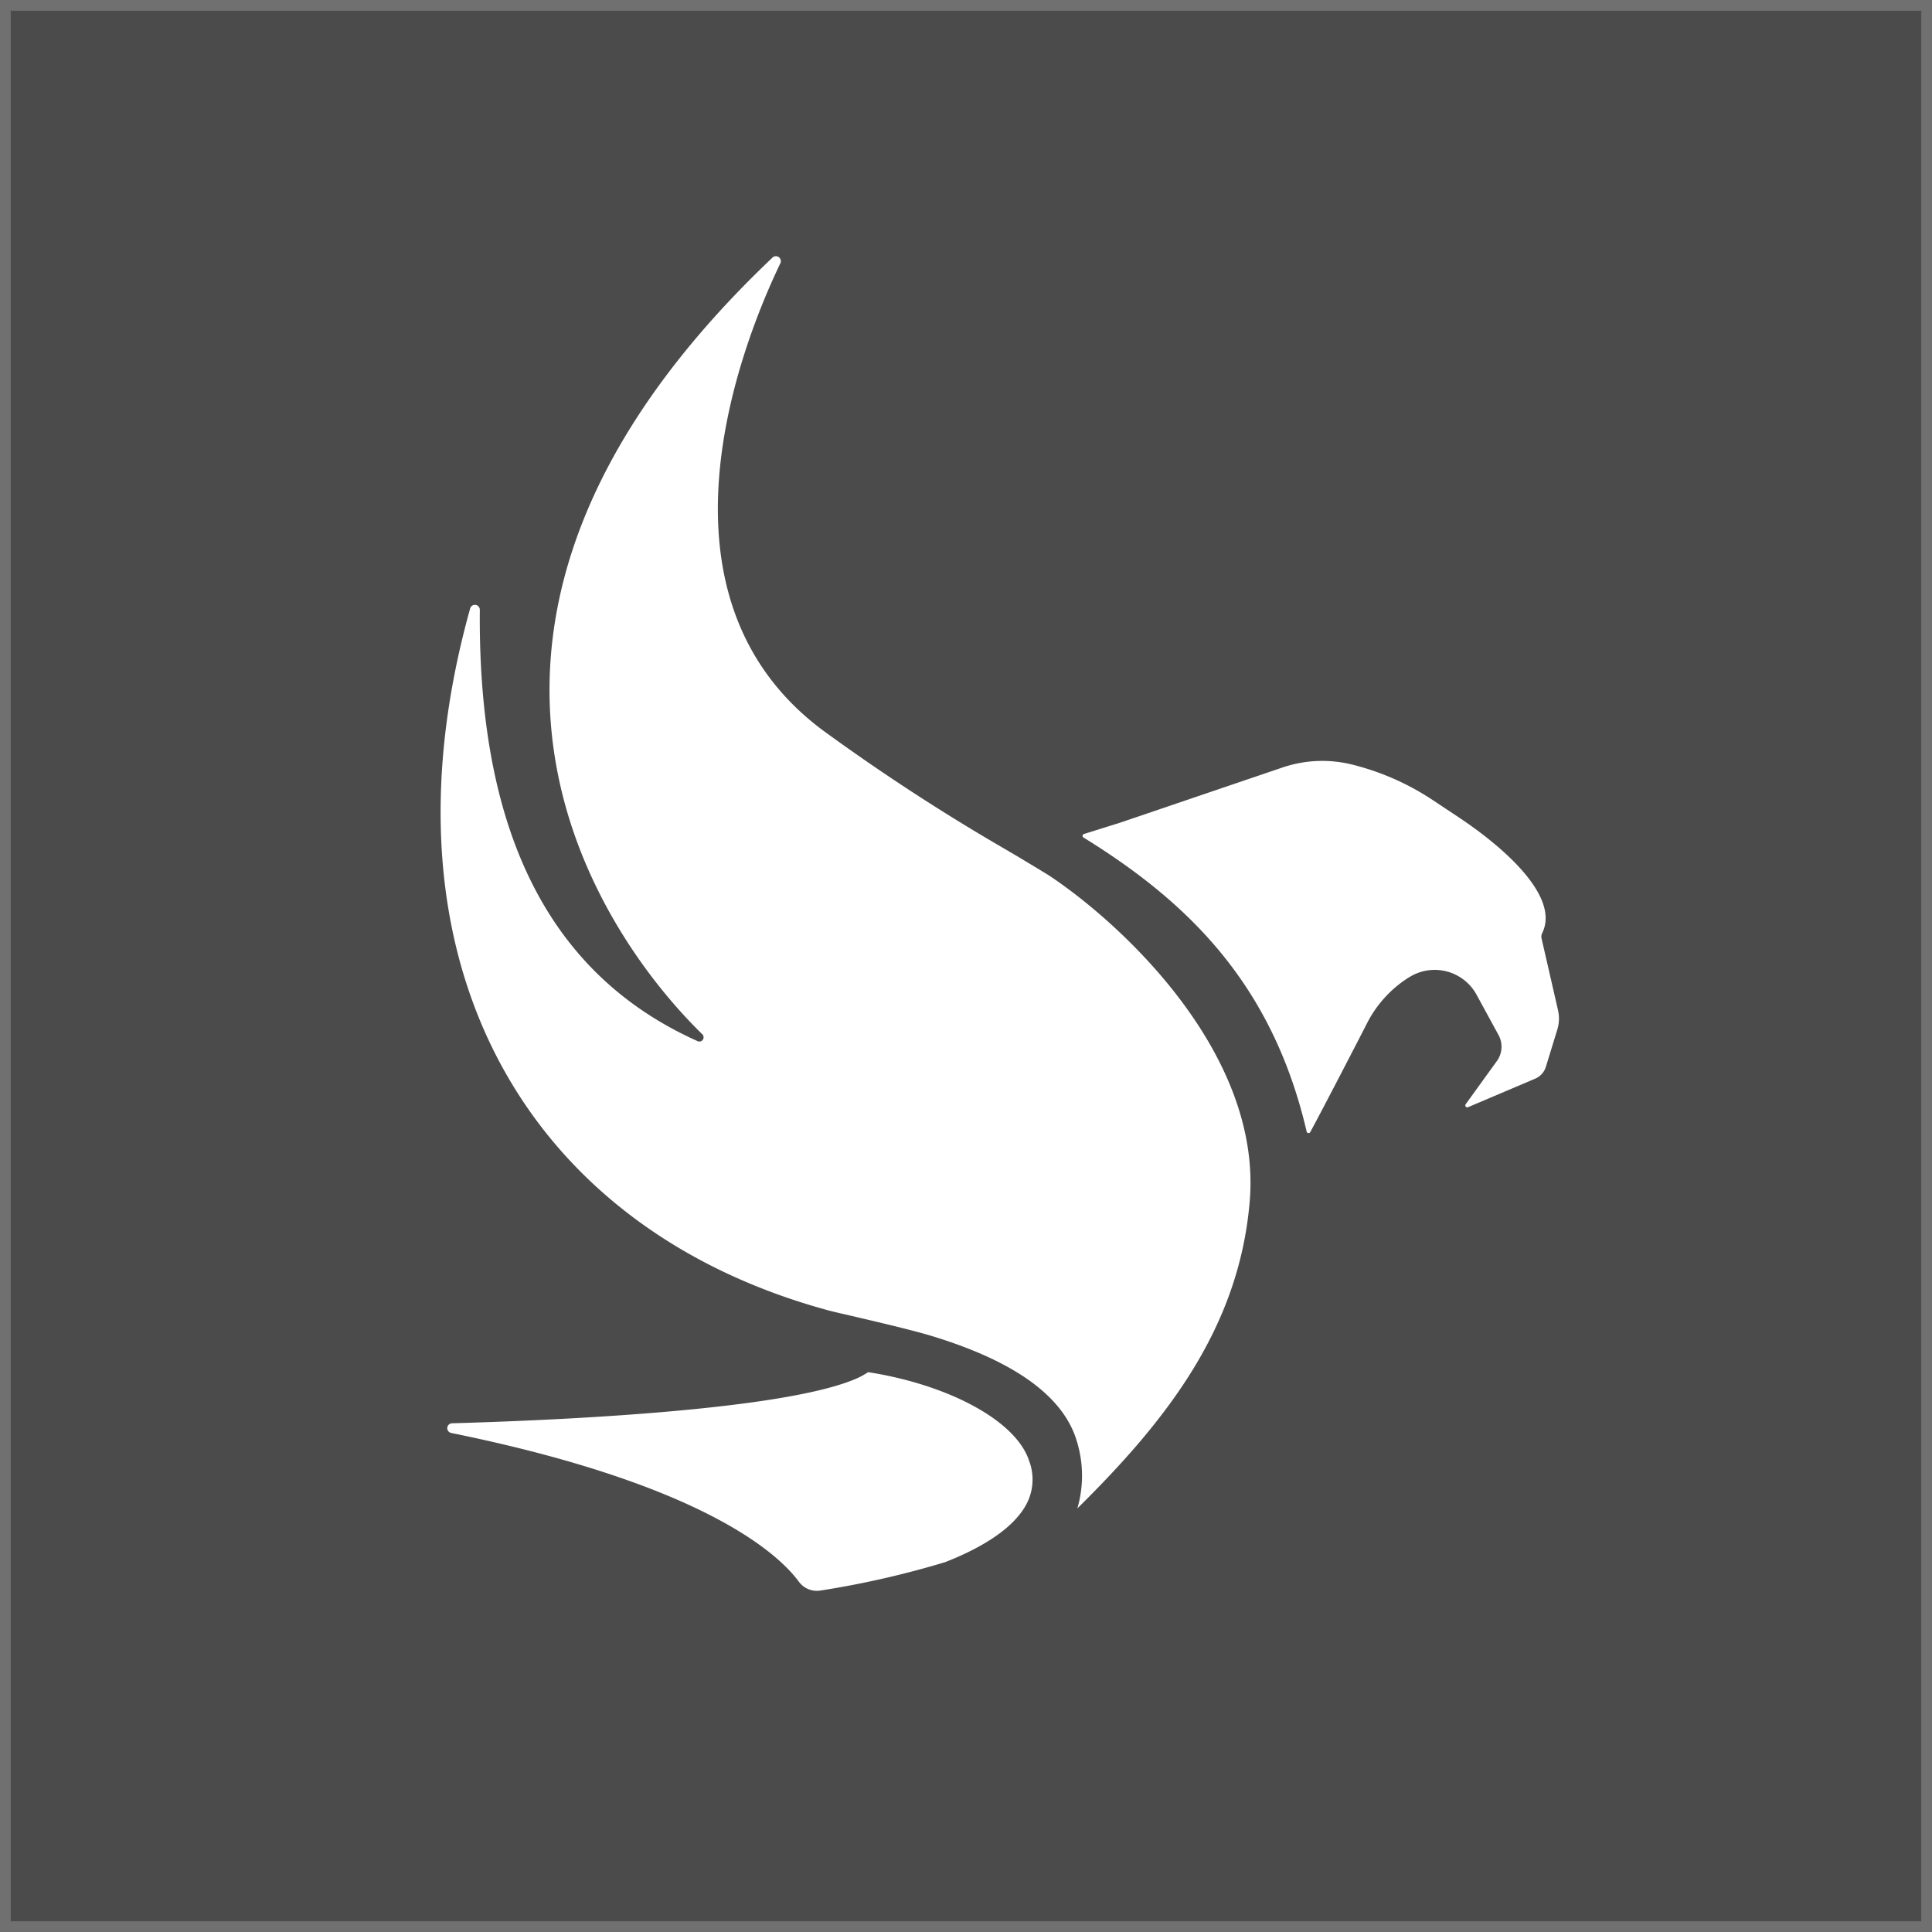
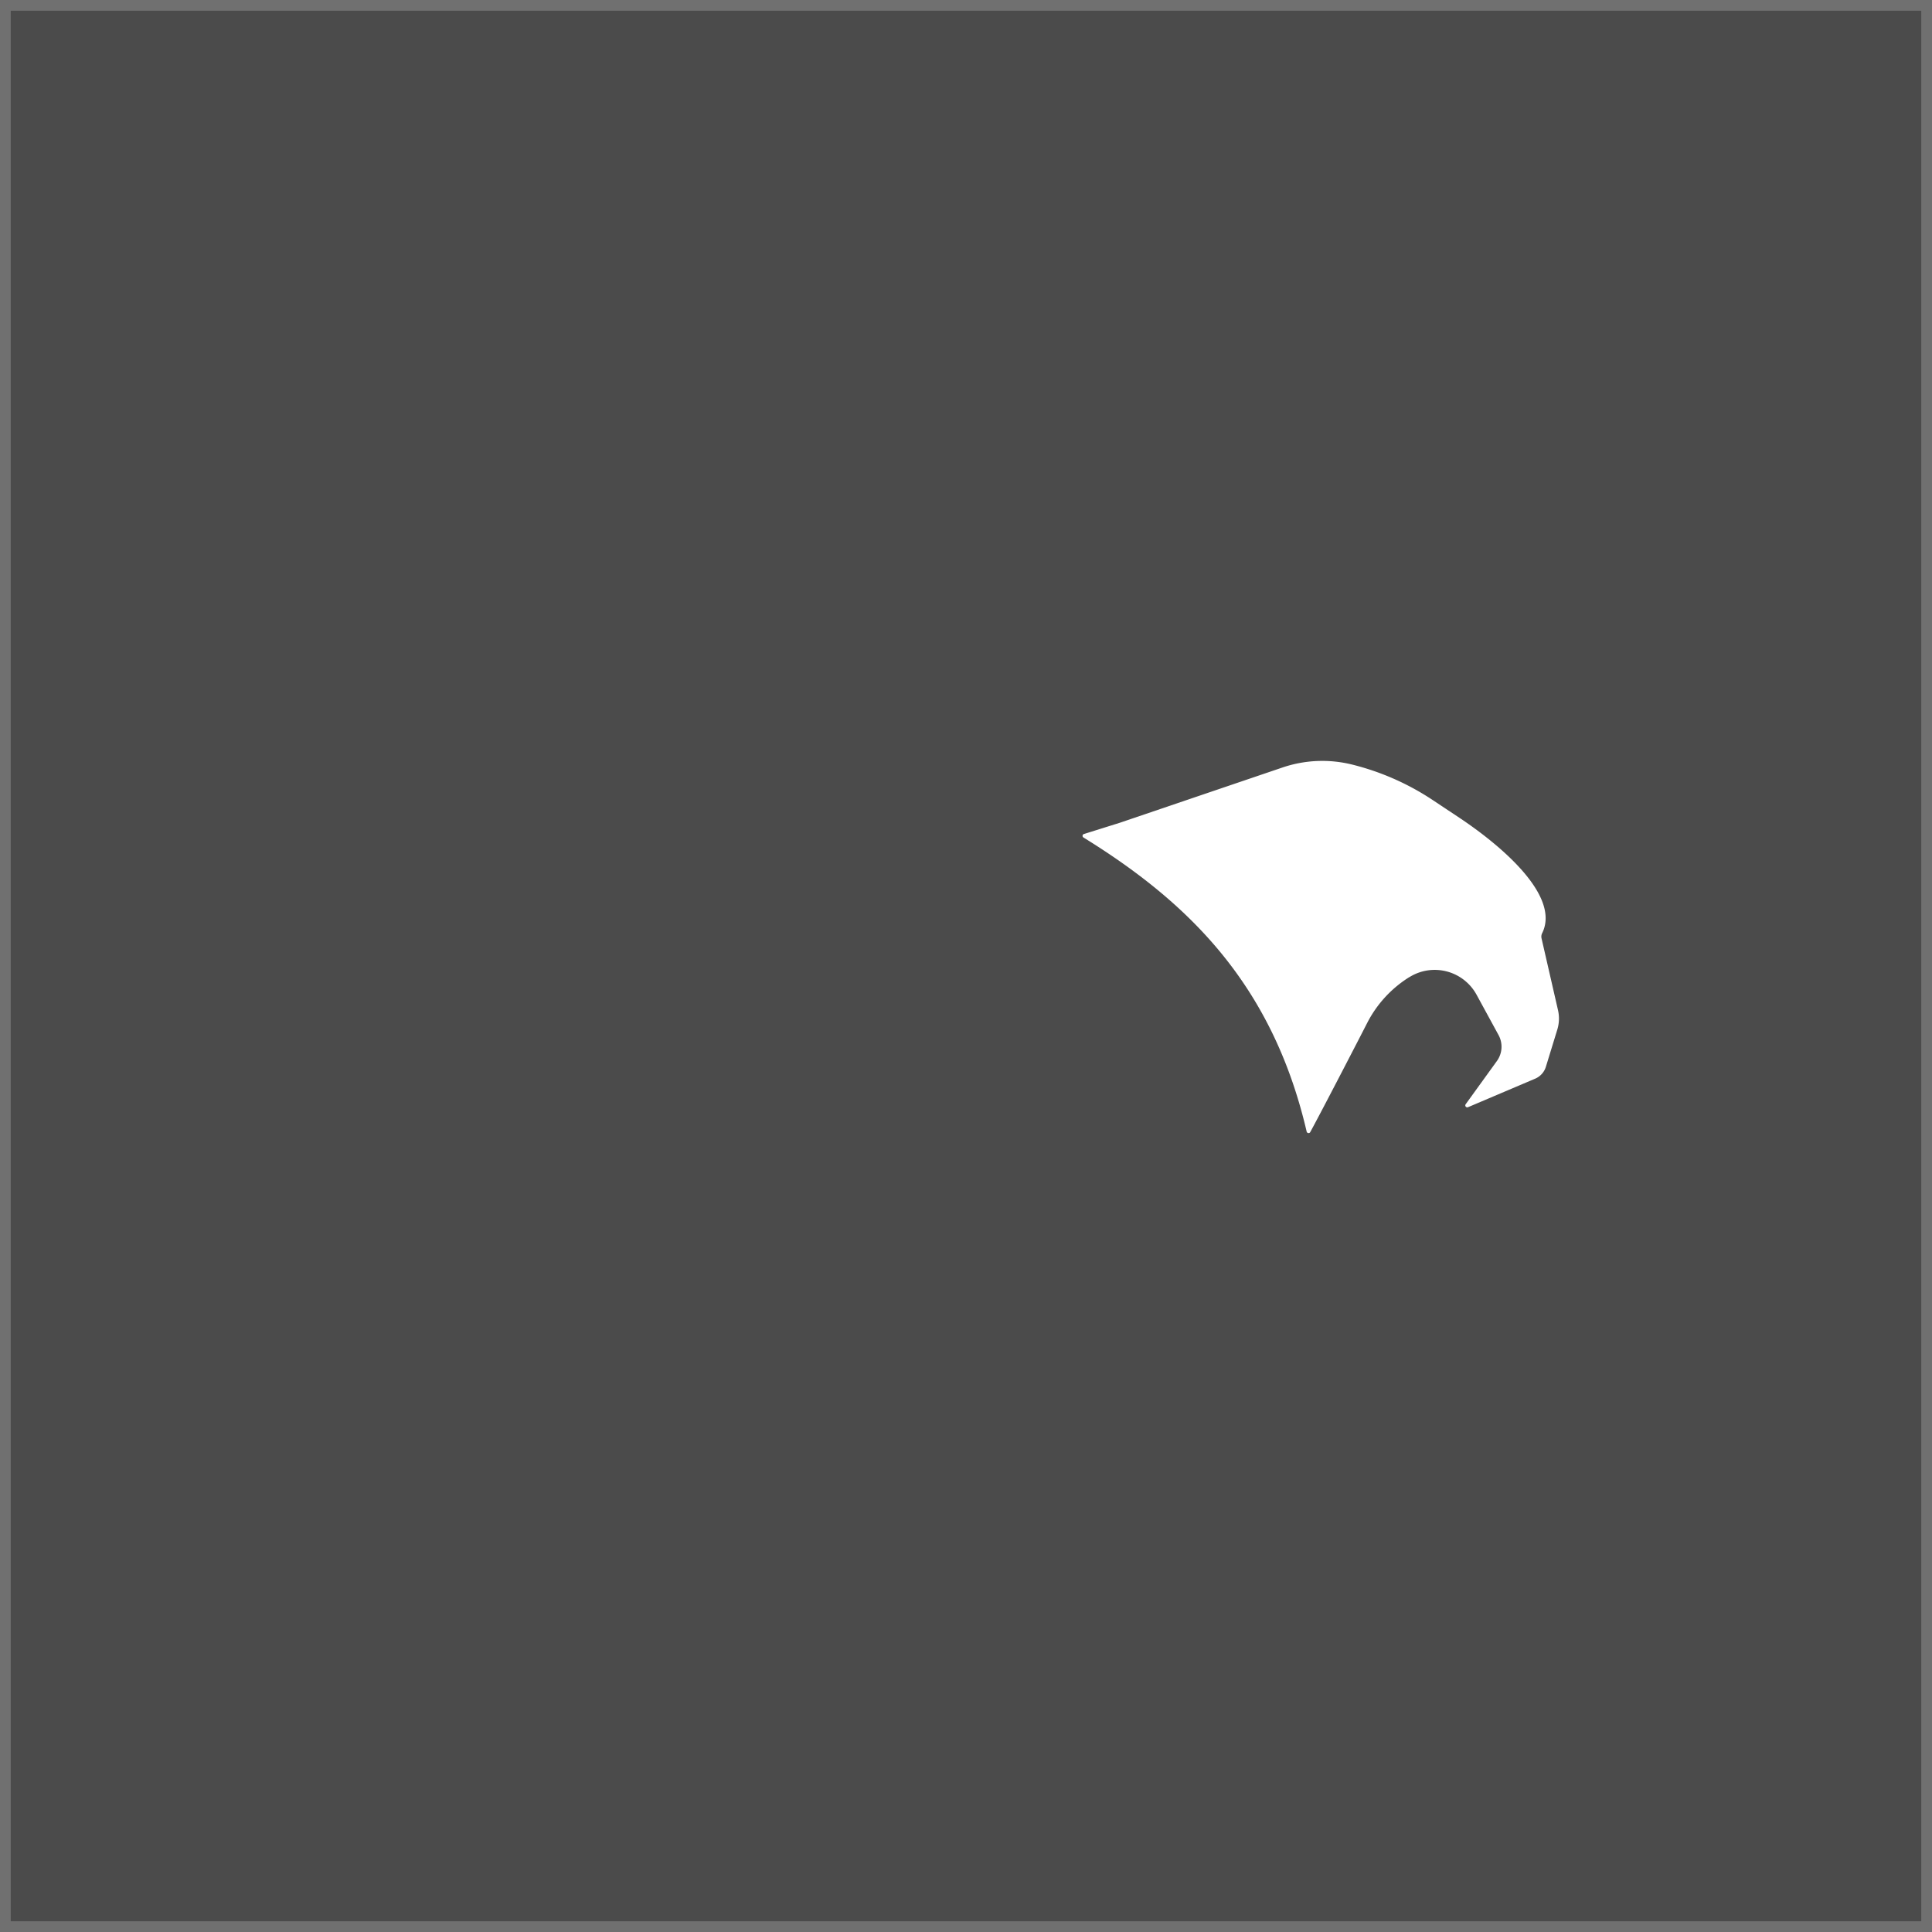
<svg xmlns="http://www.w3.org/2000/svg" width="180" height="180" viewBox="0 0 180 180">
  <rect x="0" y="0" width="180" height="180" fill="#333333" stroke="none" />
  <defs>
    <clipPath id="clip-Web_Clip_cr">
      <rect width="180" height="180" />
    </clipPath>
  </defs>
  <g id="Web_Clip_cr" data-name="Web Clip_cr" clip-path="url(#clip-Web_Clip_cr)">
    <rect id="長方形_2263" data-name="長方形 2263" width="180" height="180" fill="#4b4b4b" />
    <path id="長方形_2263_-_アウトライン" data-name="長方形 2263 - アウトライン" d="M1,1V179H179V1H1M0,0H180V180H0Z" fill="#707070" />
    <rect id="長方形_2262" data-name="長方形 2262" width="256" height="256" fill="none" />
    <g id="symbol" transform="translate(16 -1)">
-       <rect id="長方形_2261" data-name="長方形 2261" width="154" height="174" fill="none" />
      <g id="グループ_1419" data-name="グループ 1419" transform="translate(25.055 24.87)">
-         <path id="パス_1813" data-name="パス 1813" d="M338.441,290.435c-1.107-.677-2.243-1.36-3.426-2.067-.125-.065-.213-.112-.227-.118l0-.015a192.84,192.84,0,0,1-17.386-11.3c-16.9-12.59-7.537-36.069-3.976-43.493a.46.46,0,0,0-.72-.556c-36.121,34.281-16.183,62.972-6.513,72.387a.4.4,0,0,1-.043.558.4.4,0,0,1-.389.072c-14.734-6.577-20.491-20.859-20.323-40.191v0a.46.46,0,0,0-.912-.095c-9.155,32.916,5.272,57.816,33.572,65.406.755.2,6.7,1.514,9.346,2.306,7.826,2.367,12.4,5.663,13.627,9.87h0a10.921,10.921,0,0,1,.039,6.223c8.342-8.229,15.082-16.859,16.059-28.635C358.316,307.034,345.256,294.948,338.441,290.435Z" transform="translate(-281.789 -232.758)" fill="#fff" />
        <path id="パス_1814" data-name="パス 1814" d="M456.96,359.225l-1.539-6.714a.727.727,0,0,1,.068-.485c1.72-3.515-3.962-8.239-7.737-10.747l-2.478-1.647a24.043,24.043,0,0,0-7.5-3.3,11.521,11.521,0,0,0-6.454.263l-15.193,5.162-3.337,1.046h0a.178.178,0,0,0-.123.22.172.172,0,0,0,.072.1c9.754,6.024,17.6,13.657,20.8,27.4h0a.177.177,0,0,0,.179.142h.033a.172.172,0,0,0,.121-.087c1.093-1.993,5.009-9.581,5.3-10.157a10.868,10.868,0,0,1,3.817-4.212c.088-.058.362-.21.362-.21a4.445,4.445,0,0,1,6.013,1.766l2.051,3.762a2.274,2.274,0,0,1-.152,2.428l-2.908,4.025h0a.181.181,0,0,0,.04.254.188.188,0,0,0,.181.02l6.251-2.655a1.765,1.765,0,0,0,1-1.106l1.069-3.48A3.5,3.5,0,0,0,456.96,359.225Z" transform="translate(-352.857 -288.97)" fill="#fff" />
-         <path id="パス_1815" data-name="パス 1815" d="M322.33,461.015a7.159,7.159,0,0,1-1.266.67c-7.026,2.936-28.328,3.838-37.521,4.093a.456.456,0,0,0-.068.9c23.769,4.829,30.614,11.407,32.416,13.882a2.084,2.084,0,0,0,2,.8,85.531,85.531,0,0,0,11.626-2.649c3.03-1.189,6.034-2.874,7.391-5.1a4.911,4.911,0,0,0,.41-4.36C336.094,465.534,329.823,462.185,322.33,461.015Z" transform="translate(-282.502 -357.044)" fill="#fff" />
      </g>
    </g>
  </g>
</svg>